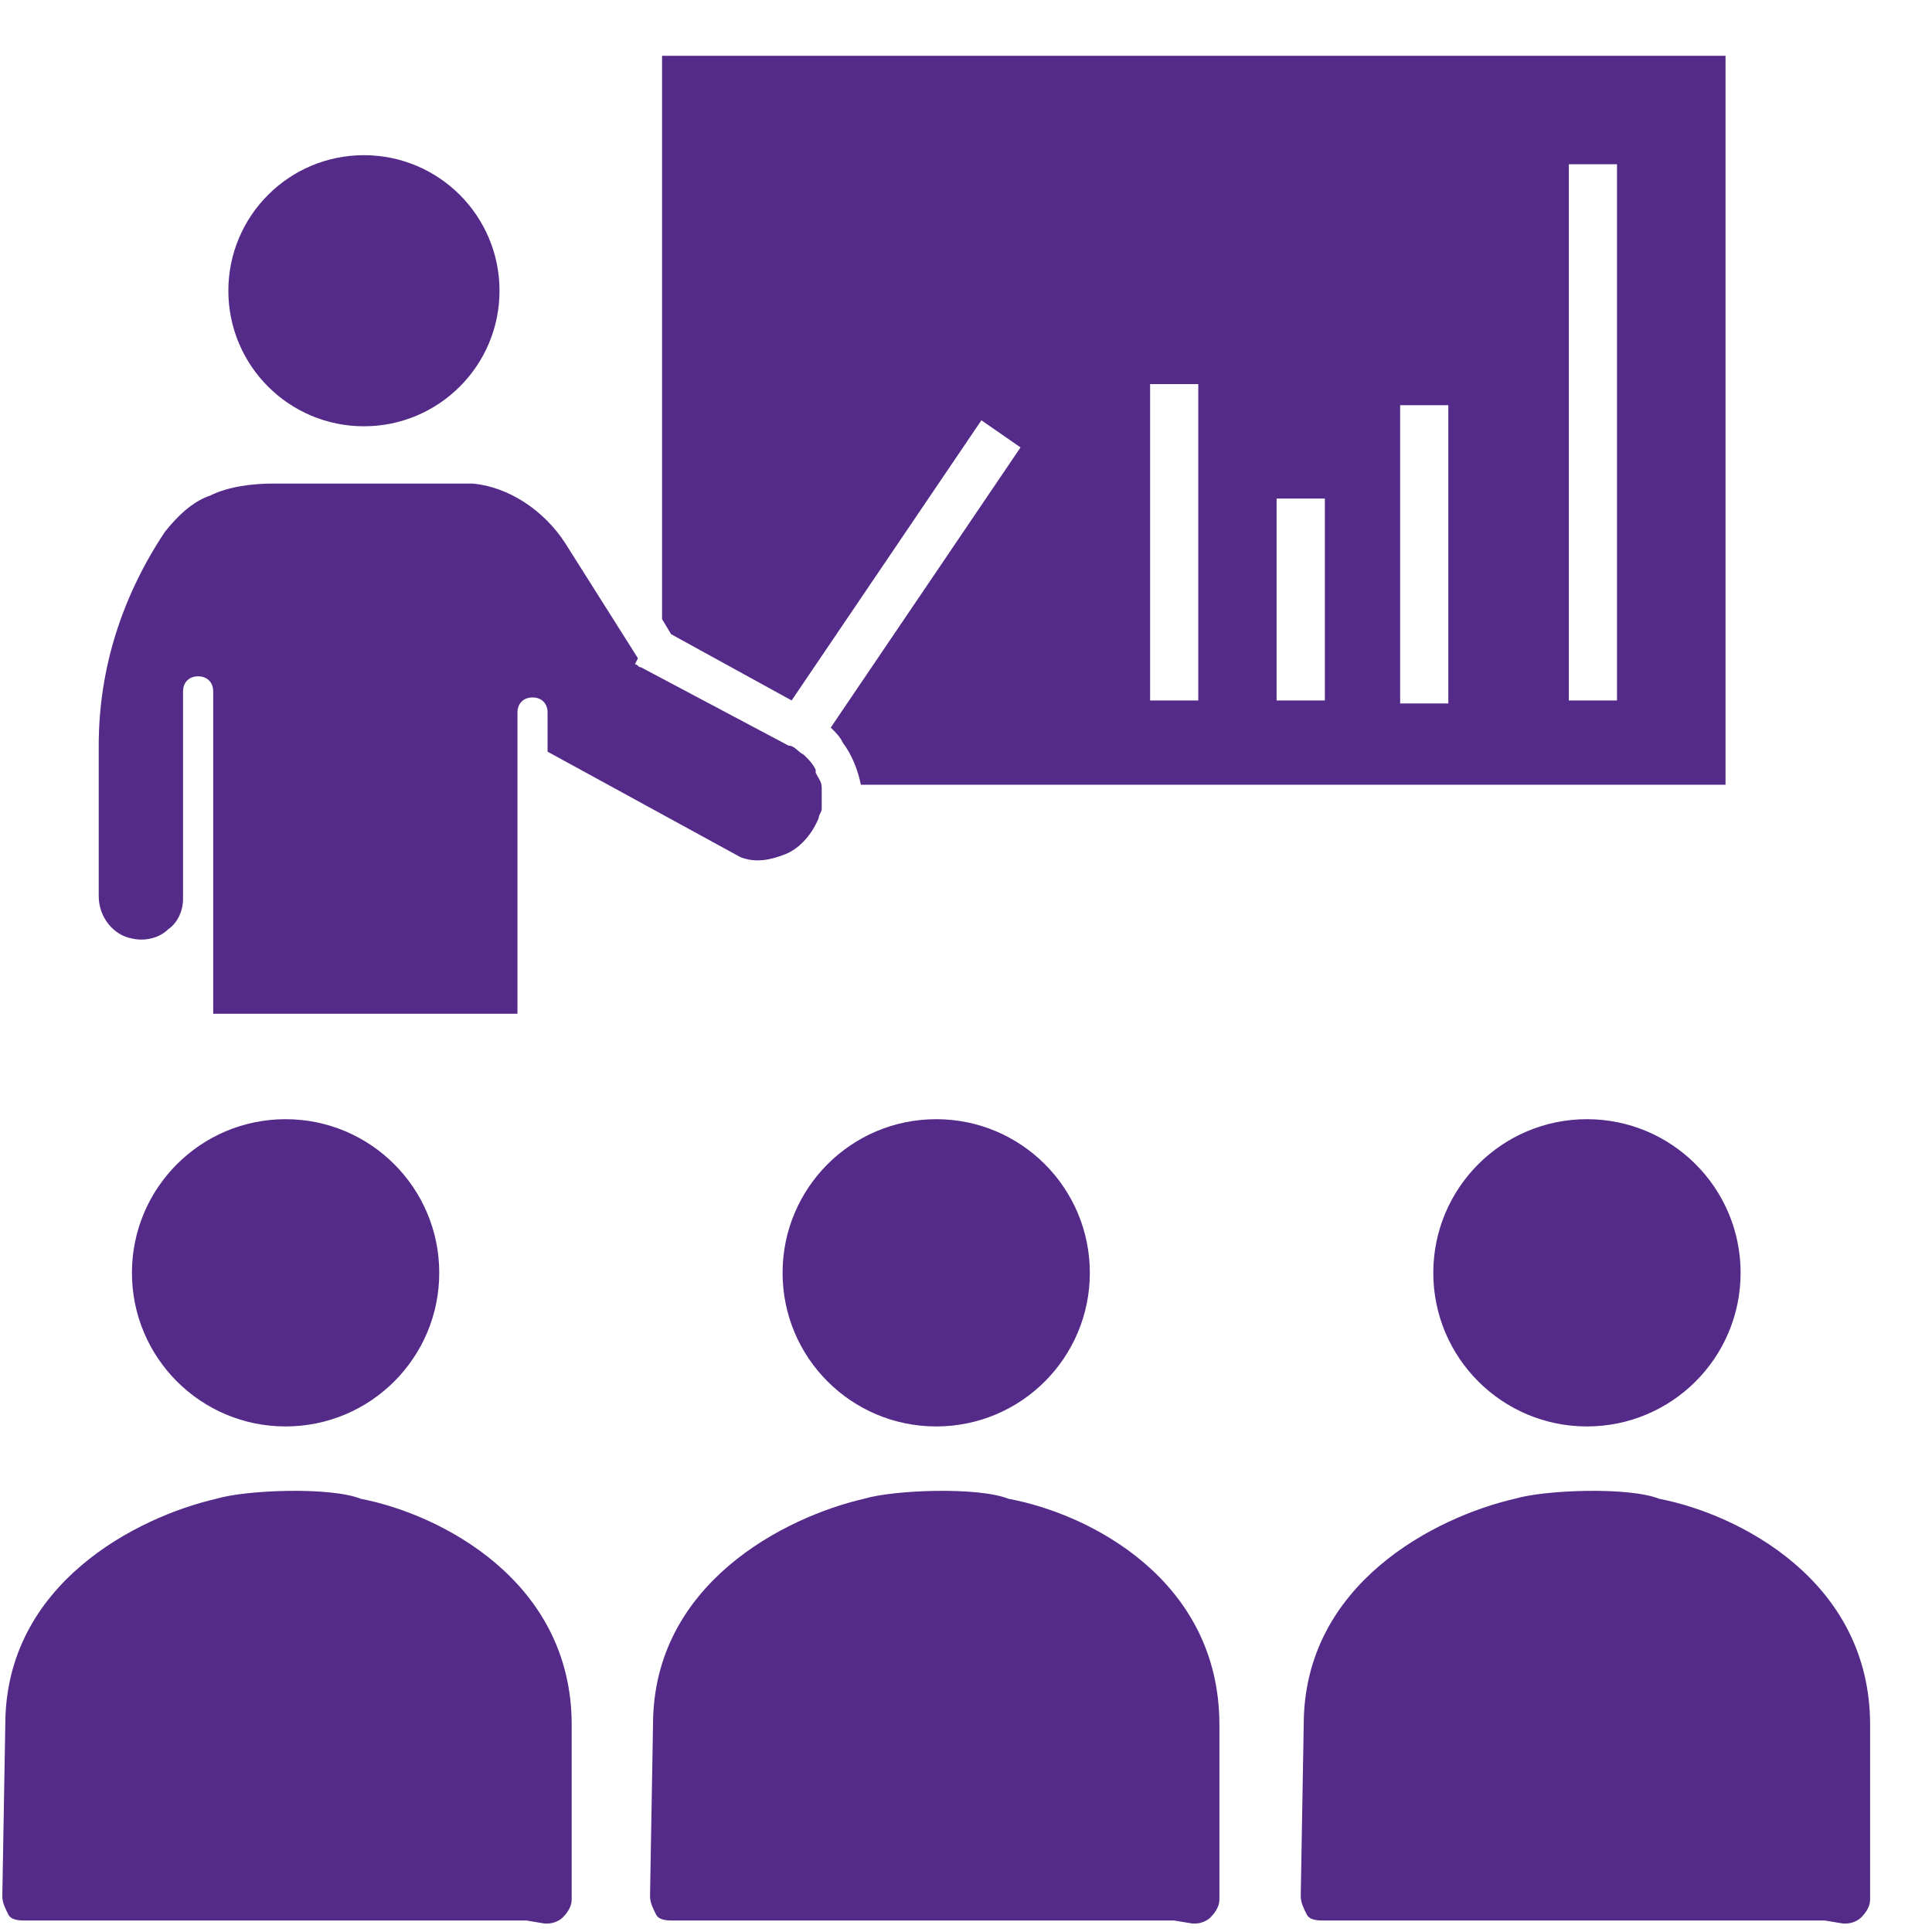
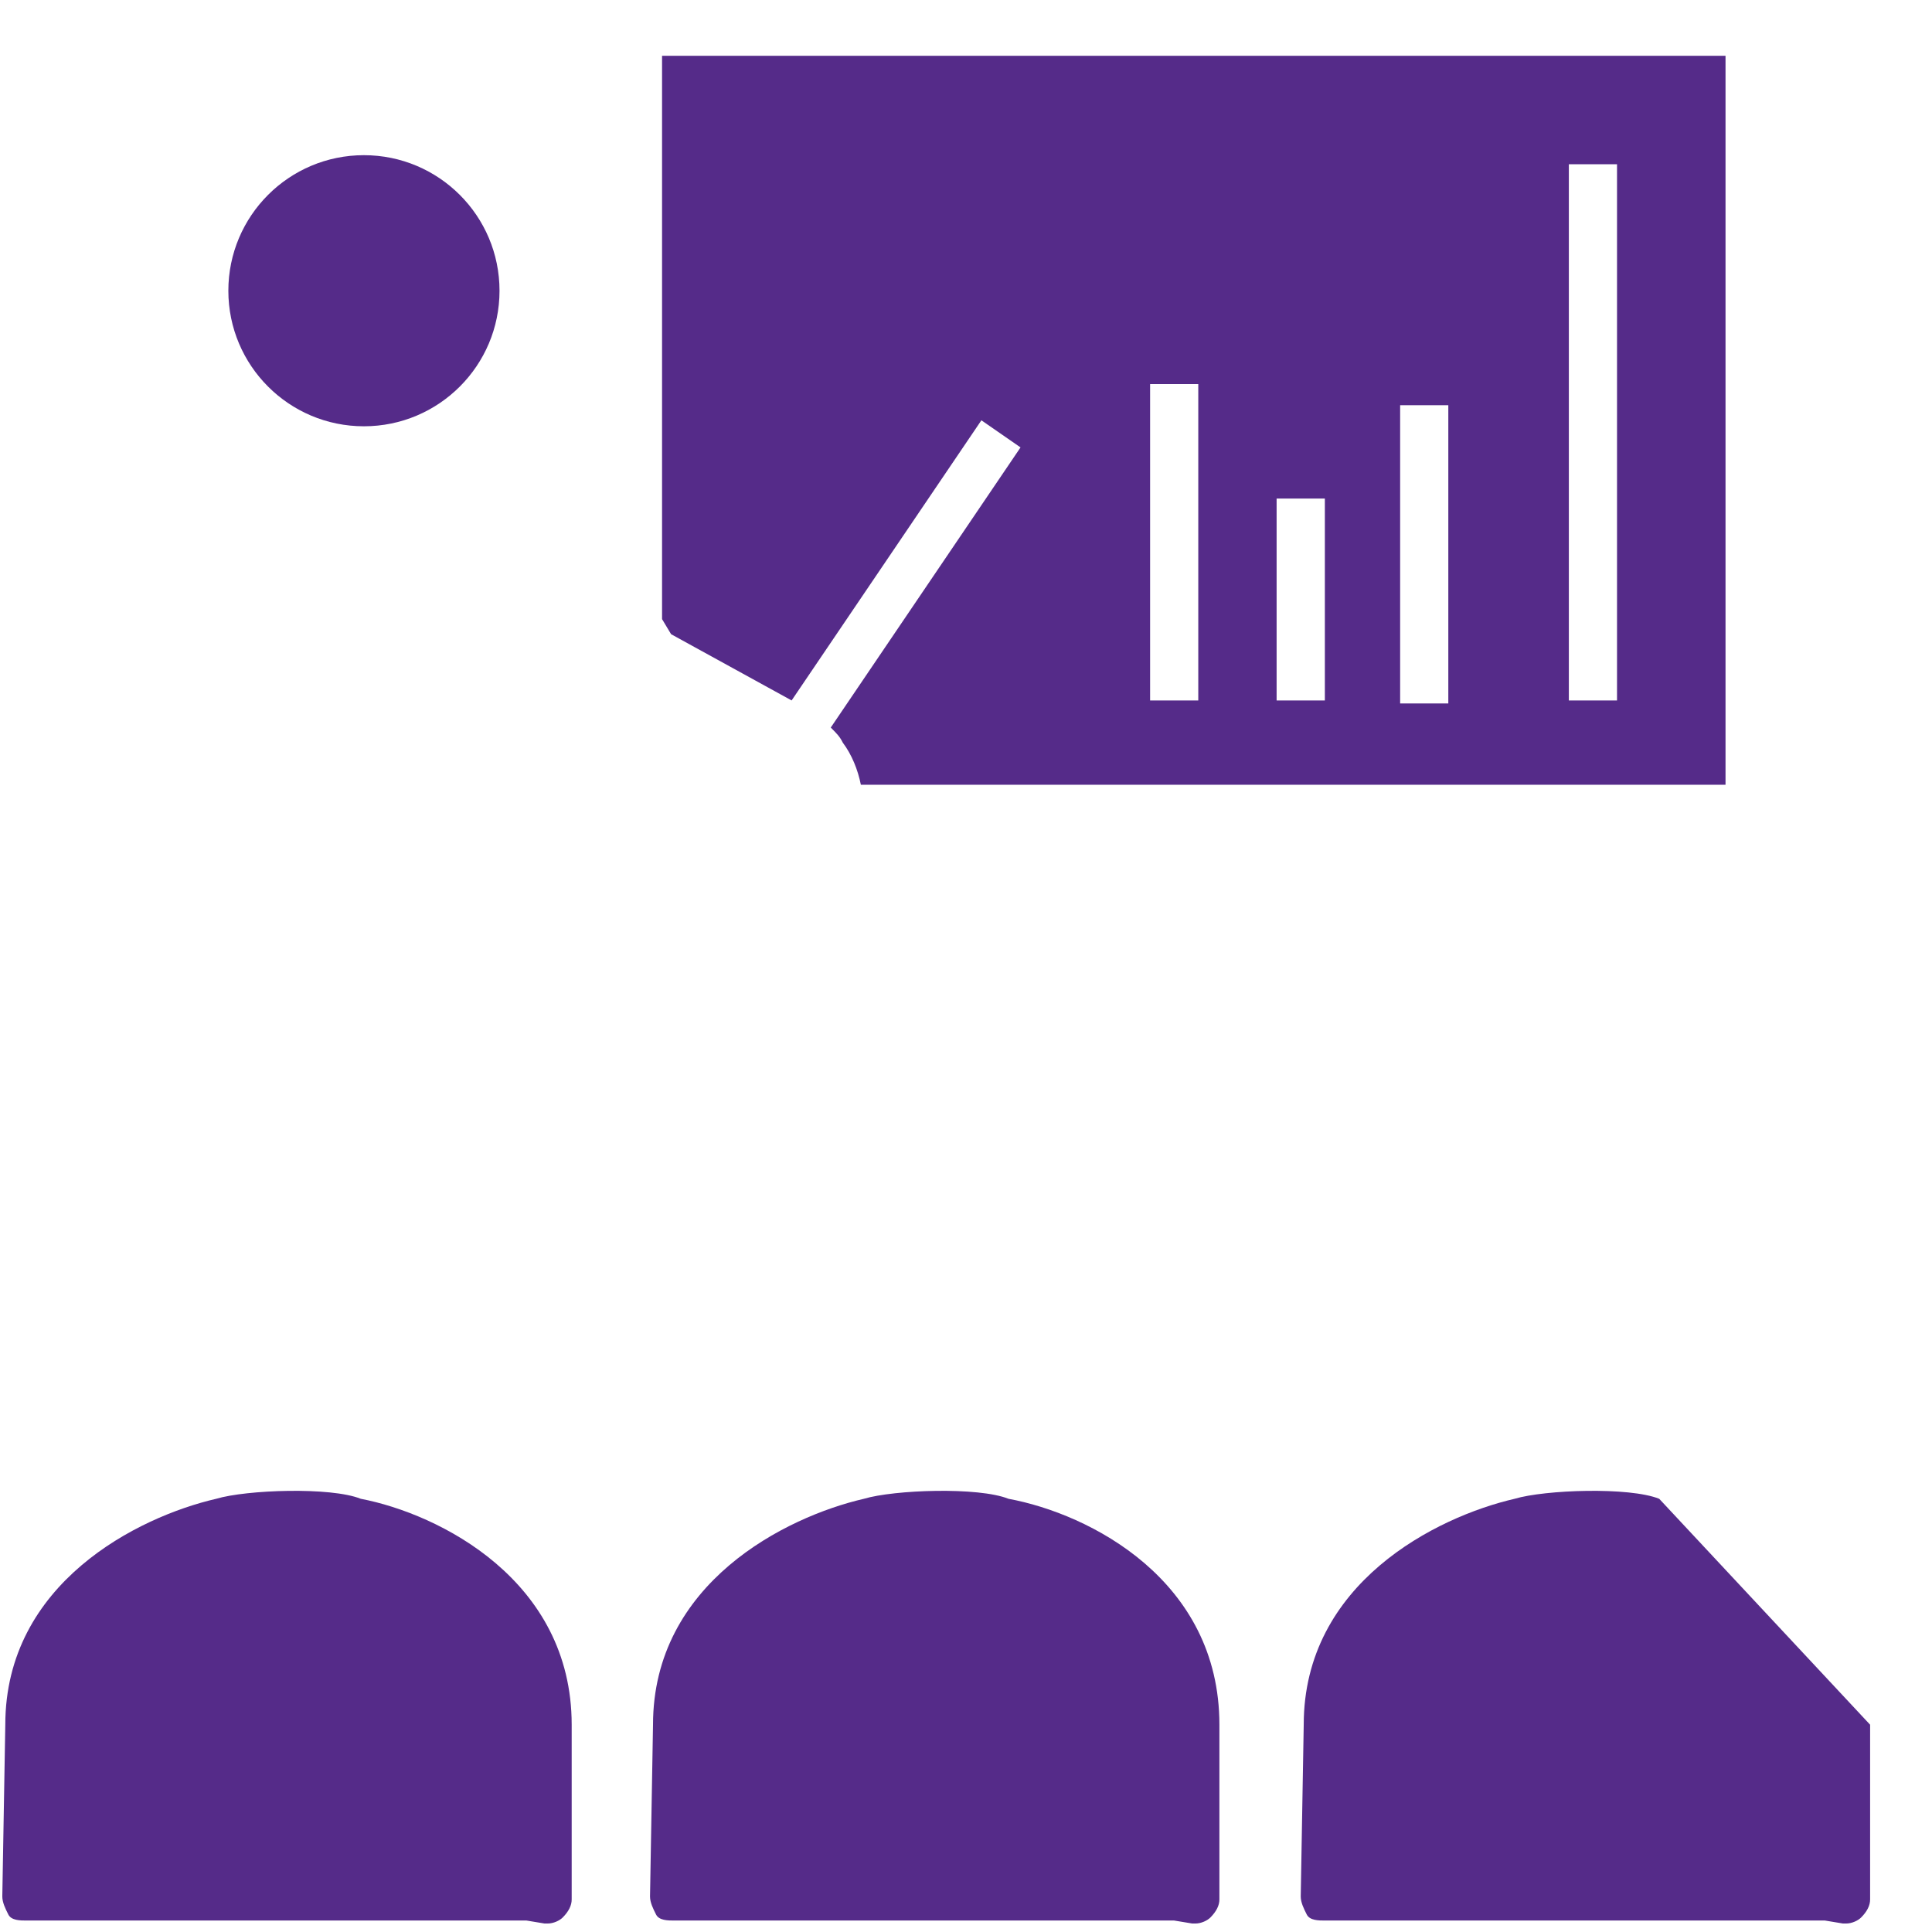
<svg xmlns="http://www.w3.org/2000/svg" width="31" height="31" viewBox="0 0 31 31" fill="none">
  <g clip-path="url(#clip0_825_1726)">
    <path d="M16.182 24.049C15.698 23.855 14.345 23.904 13.862 24.049C12.605 24.339 10.478 25.402 10.478 27.674L10.43 30.429C10.43 30.526 10.478 30.623 10.527 30.72C10.575 30.816 10.72 30.816 10.816 30.816H18.84L19.131 30.864H19.179C19.276 30.864 19.372 30.816 19.421 30.768C19.517 30.671 19.566 30.574 19.566 30.478V27.674C19.566 25.354 17.487 24.29 16.182 24.049Z" fill="#552B89" />
-     <path d="M17.487 20.423C17.487 19.062 16.384 17.958 15.022 17.958C13.66 17.958 12.557 19.062 12.557 20.423C12.557 21.785 13.66 22.888 15.022 22.888C16.384 22.888 17.487 21.785 17.487 20.423Z" fill="#552B89" />
-     <path d="M26.623 24.049C26.14 23.855 24.787 23.904 24.303 24.049C23.046 24.339 20.919 25.402 20.919 27.674L20.871 30.429C20.871 30.526 20.919 30.623 20.968 30.72C21.016 30.816 21.161 30.816 21.258 30.816H29.282L29.572 30.864H29.62C29.717 30.864 29.814 30.816 29.862 30.768C29.959 30.671 30.007 30.574 30.007 30.478V27.674C30.007 25.354 27.88 24.29 26.623 24.049Z" fill="#552B89" />
-     <path d="M27.929 20.423C27.929 19.062 26.825 17.958 25.463 17.958C24.102 17.958 22.998 19.062 22.998 20.423C22.998 21.785 24.102 22.888 25.463 22.888C26.825 22.888 27.929 21.785 27.929 20.423Z" fill="#552B89" />
+     <path d="M26.623 24.049C26.14 23.855 24.787 23.904 24.303 24.049C23.046 24.339 20.919 25.402 20.919 27.674L20.871 30.429C20.871 30.526 20.919 30.623 20.968 30.72C21.016 30.816 21.161 30.816 21.258 30.816H29.282L29.572 30.864H29.62C29.717 30.864 29.814 30.816 29.862 30.768C29.959 30.671 30.007 30.574 30.007 30.478V27.674Z" fill="#552B89" />
    <path d="M5.789 24.049C5.306 23.855 3.953 23.904 3.469 24.049C2.212 24.339 0.085 25.402 0.085 27.674L0.037 30.429C0.037 30.526 0.085 30.623 0.134 30.72C0.182 30.816 0.327 30.816 0.424 30.816H8.448L8.738 30.864H8.786C8.883 30.864 8.98 30.816 9.028 30.768C9.125 30.671 9.173 30.574 9.173 30.478V27.674C9.173 25.354 7.046 24.29 5.789 24.049Z" fill="#552B89" />
-     <path d="M7.048 20.423C7.048 19.062 5.944 17.958 4.582 17.958C3.221 17.958 2.117 19.062 2.117 20.423C2.117 21.785 3.221 22.888 4.582 22.888C5.944 22.888 7.048 21.785 7.048 20.423Z" fill="#552B89" />
-     <path d="M2.116 15.058C2.309 15.106 2.551 15.058 2.696 14.913C2.841 14.816 2.937 14.623 2.937 14.429V11.094C2.937 10.949 3.034 10.852 3.179 10.852C3.324 10.852 3.421 10.949 3.421 11.094V16.266H8.303V11.432C8.303 11.287 8.4 11.191 8.545 11.191C8.69 11.191 8.786 11.287 8.786 11.432V12.061L11.88 13.753C12.122 13.849 12.363 13.801 12.605 13.704C12.847 13.607 13.04 13.366 13.137 13.124C13.137 13.076 13.185 13.028 13.185 12.979V12.931C13.185 12.834 13.185 12.738 13.185 12.641C13.185 12.544 13.137 12.496 13.088 12.399V12.351C13.04 12.254 12.992 12.206 12.944 12.157L12.895 12.109C12.798 12.061 12.75 11.964 12.653 11.964L10.285 10.707C10.236 10.707 10.236 10.659 10.188 10.659L10.236 10.562L9.076 8.726C8.738 8.194 8.158 7.807 7.578 7.759C7.53 7.759 7.481 7.759 7.433 7.759H4.388C4.049 7.759 3.662 7.807 3.372 7.952C3.082 8.049 2.841 8.29 2.647 8.532C1.971 9.547 1.584 10.707 1.584 11.964V14.381C1.584 14.72 1.826 15.009 2.116 15.058Z" fill="#552B89" />
    <path d="M8.015 4.665C8.015 3.464 7.041 2.49 5.839 2.49C4.638 2.49 3.664 3.464 3.664 4.665C3.664 5.866 4.638 6.84 5.839 6.84C7.041 6.84 8.015 5.866 8.015 4.665Z" fill="#552B89" />
    <path d="M12.702 11.239L15.747 6.744L16.375 7.179L13.33 11.674C13.427 11.771 13.475 11.819 13.523 11.916C13.668 12.109 13.765 12.351 13.813 12.592H27.687V0.895H10.623V9.934L10.768 10.176L12.702 11.239ZM25.173 2.635H25.946V11.239H25.173V2.635ZM22.466 6.502H23.239V11.287H22.466V6.502ZM20.484 8H21.258V11.239H20.484V8ZM18.454 6.163H19.227V11.239H18.454V6.163Z" fill="#552B89" />
  </g>
  <defs>
    <clipPath id="clip0_825_1726">
      <rect width="30.045" height="30" fill="white" transform="translate(0 0.895)" />
    </clipPath>
  </defs>
</svg>